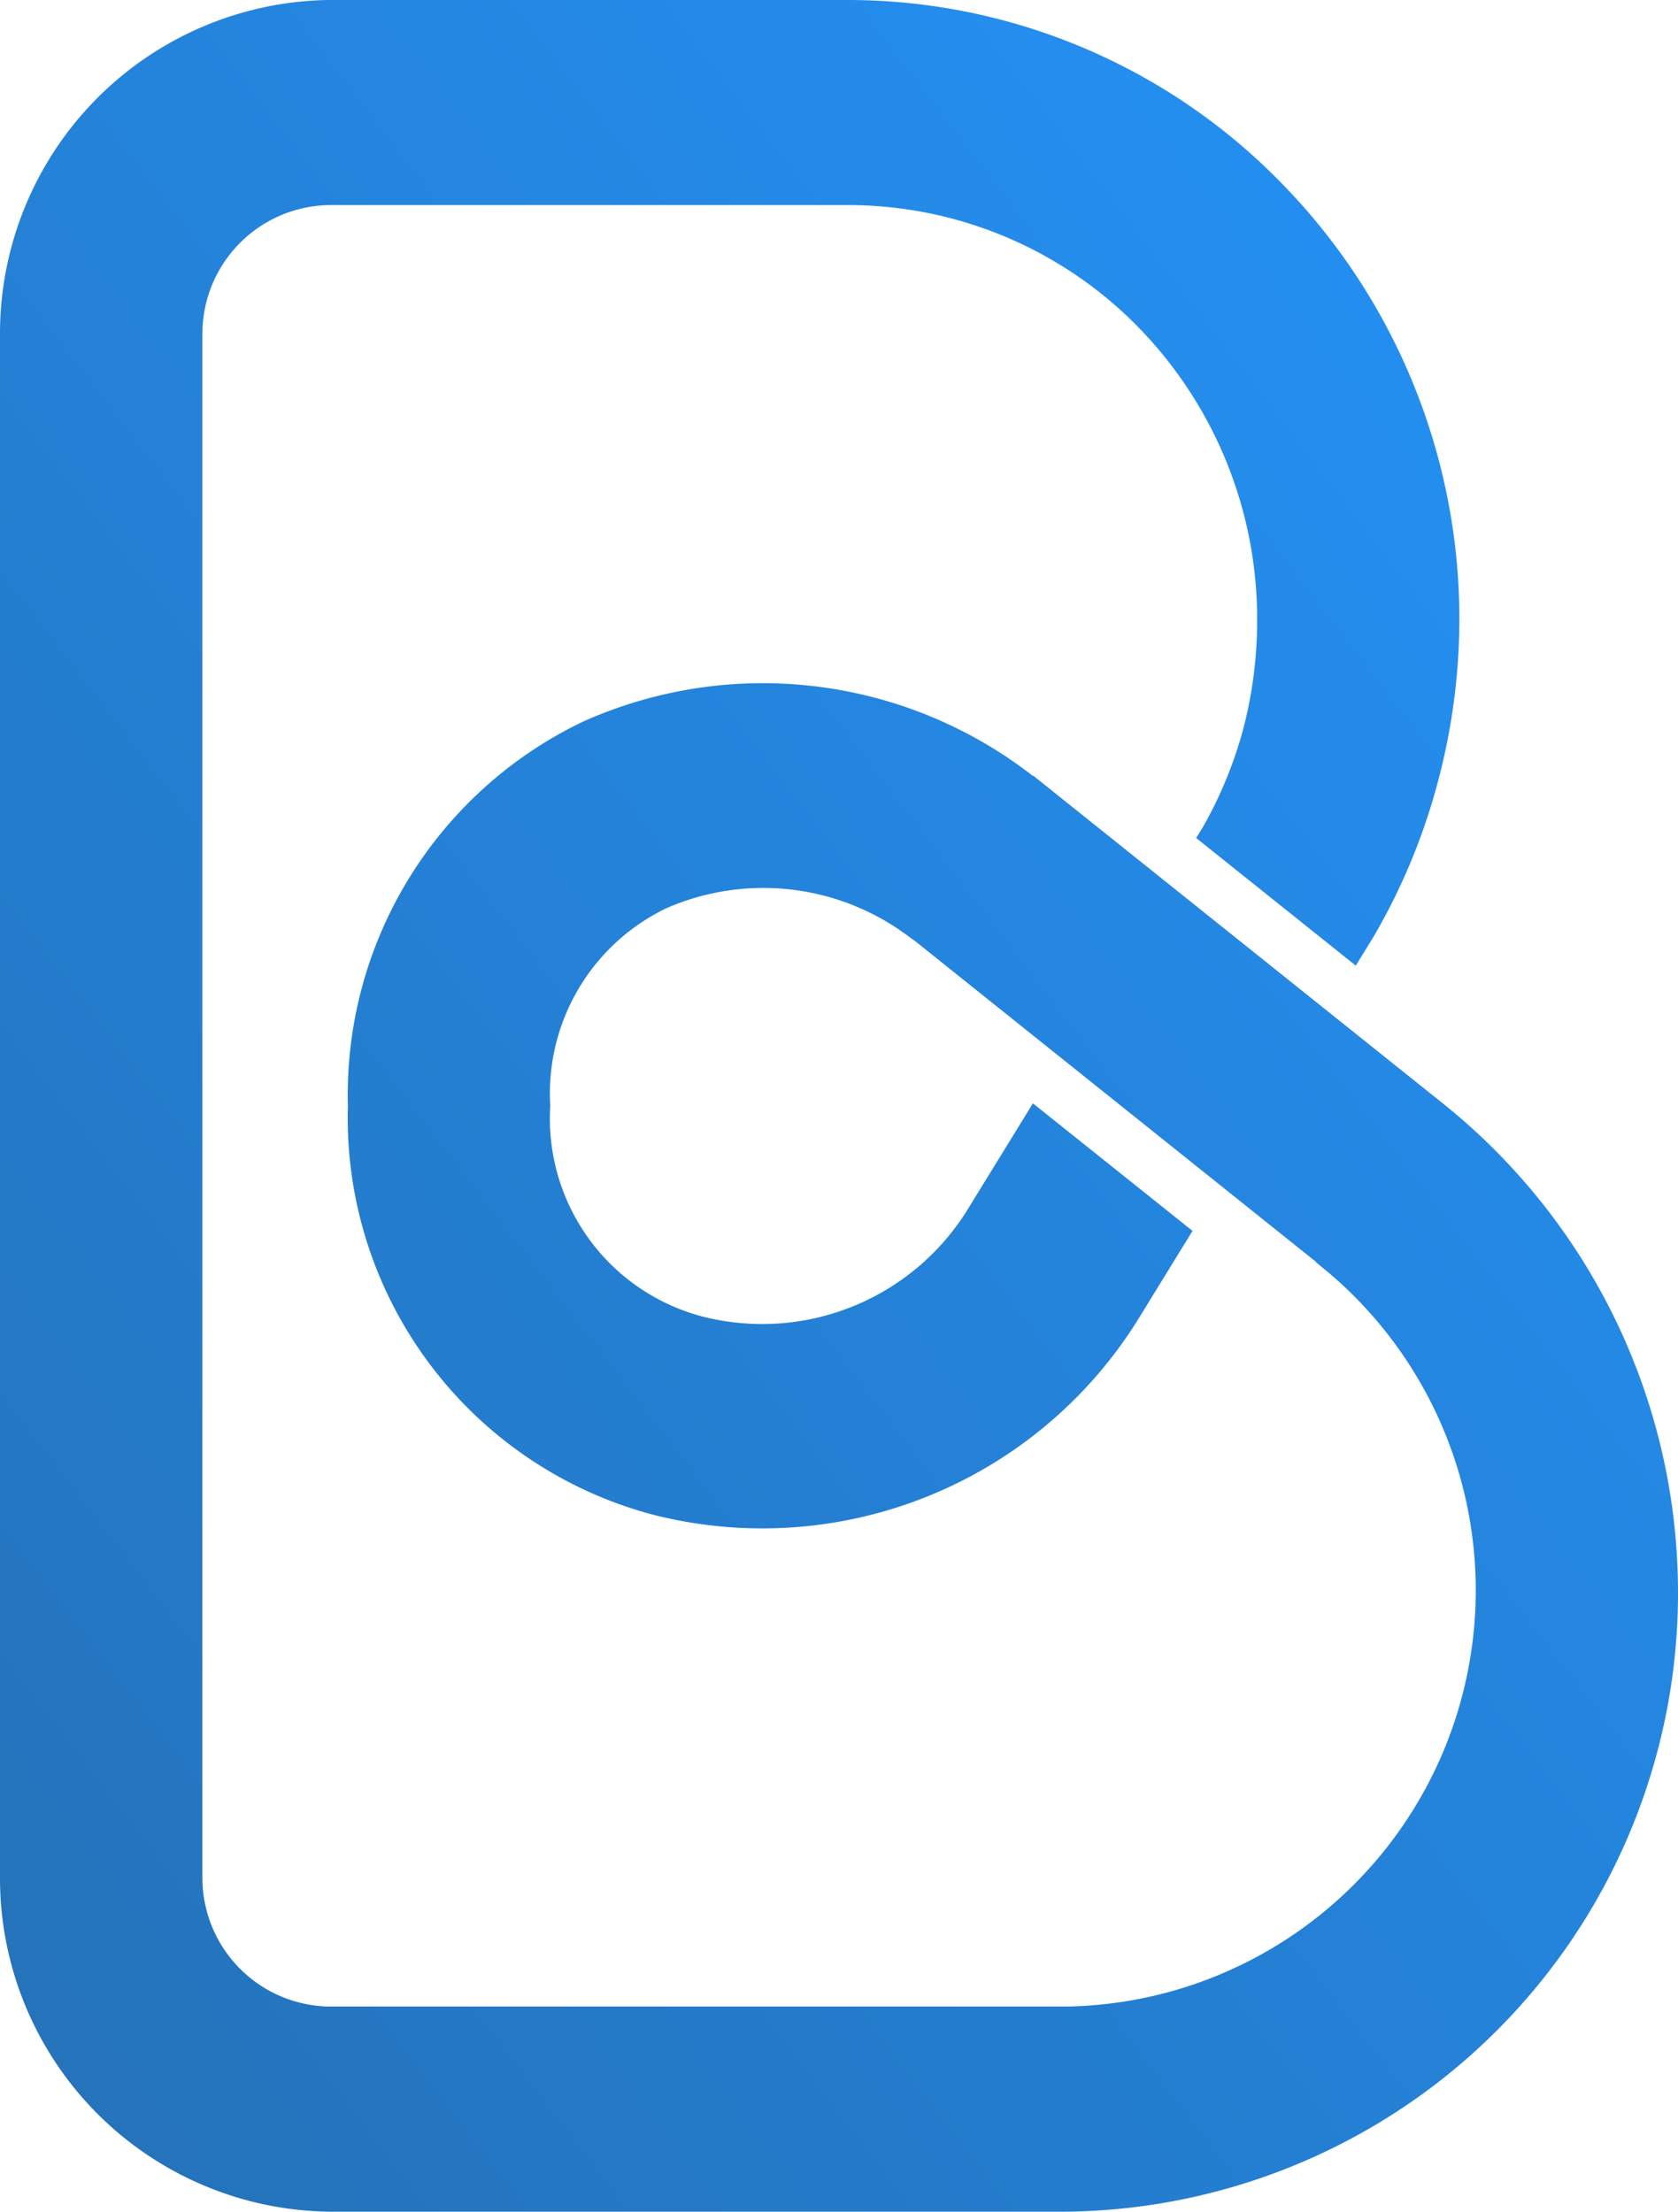
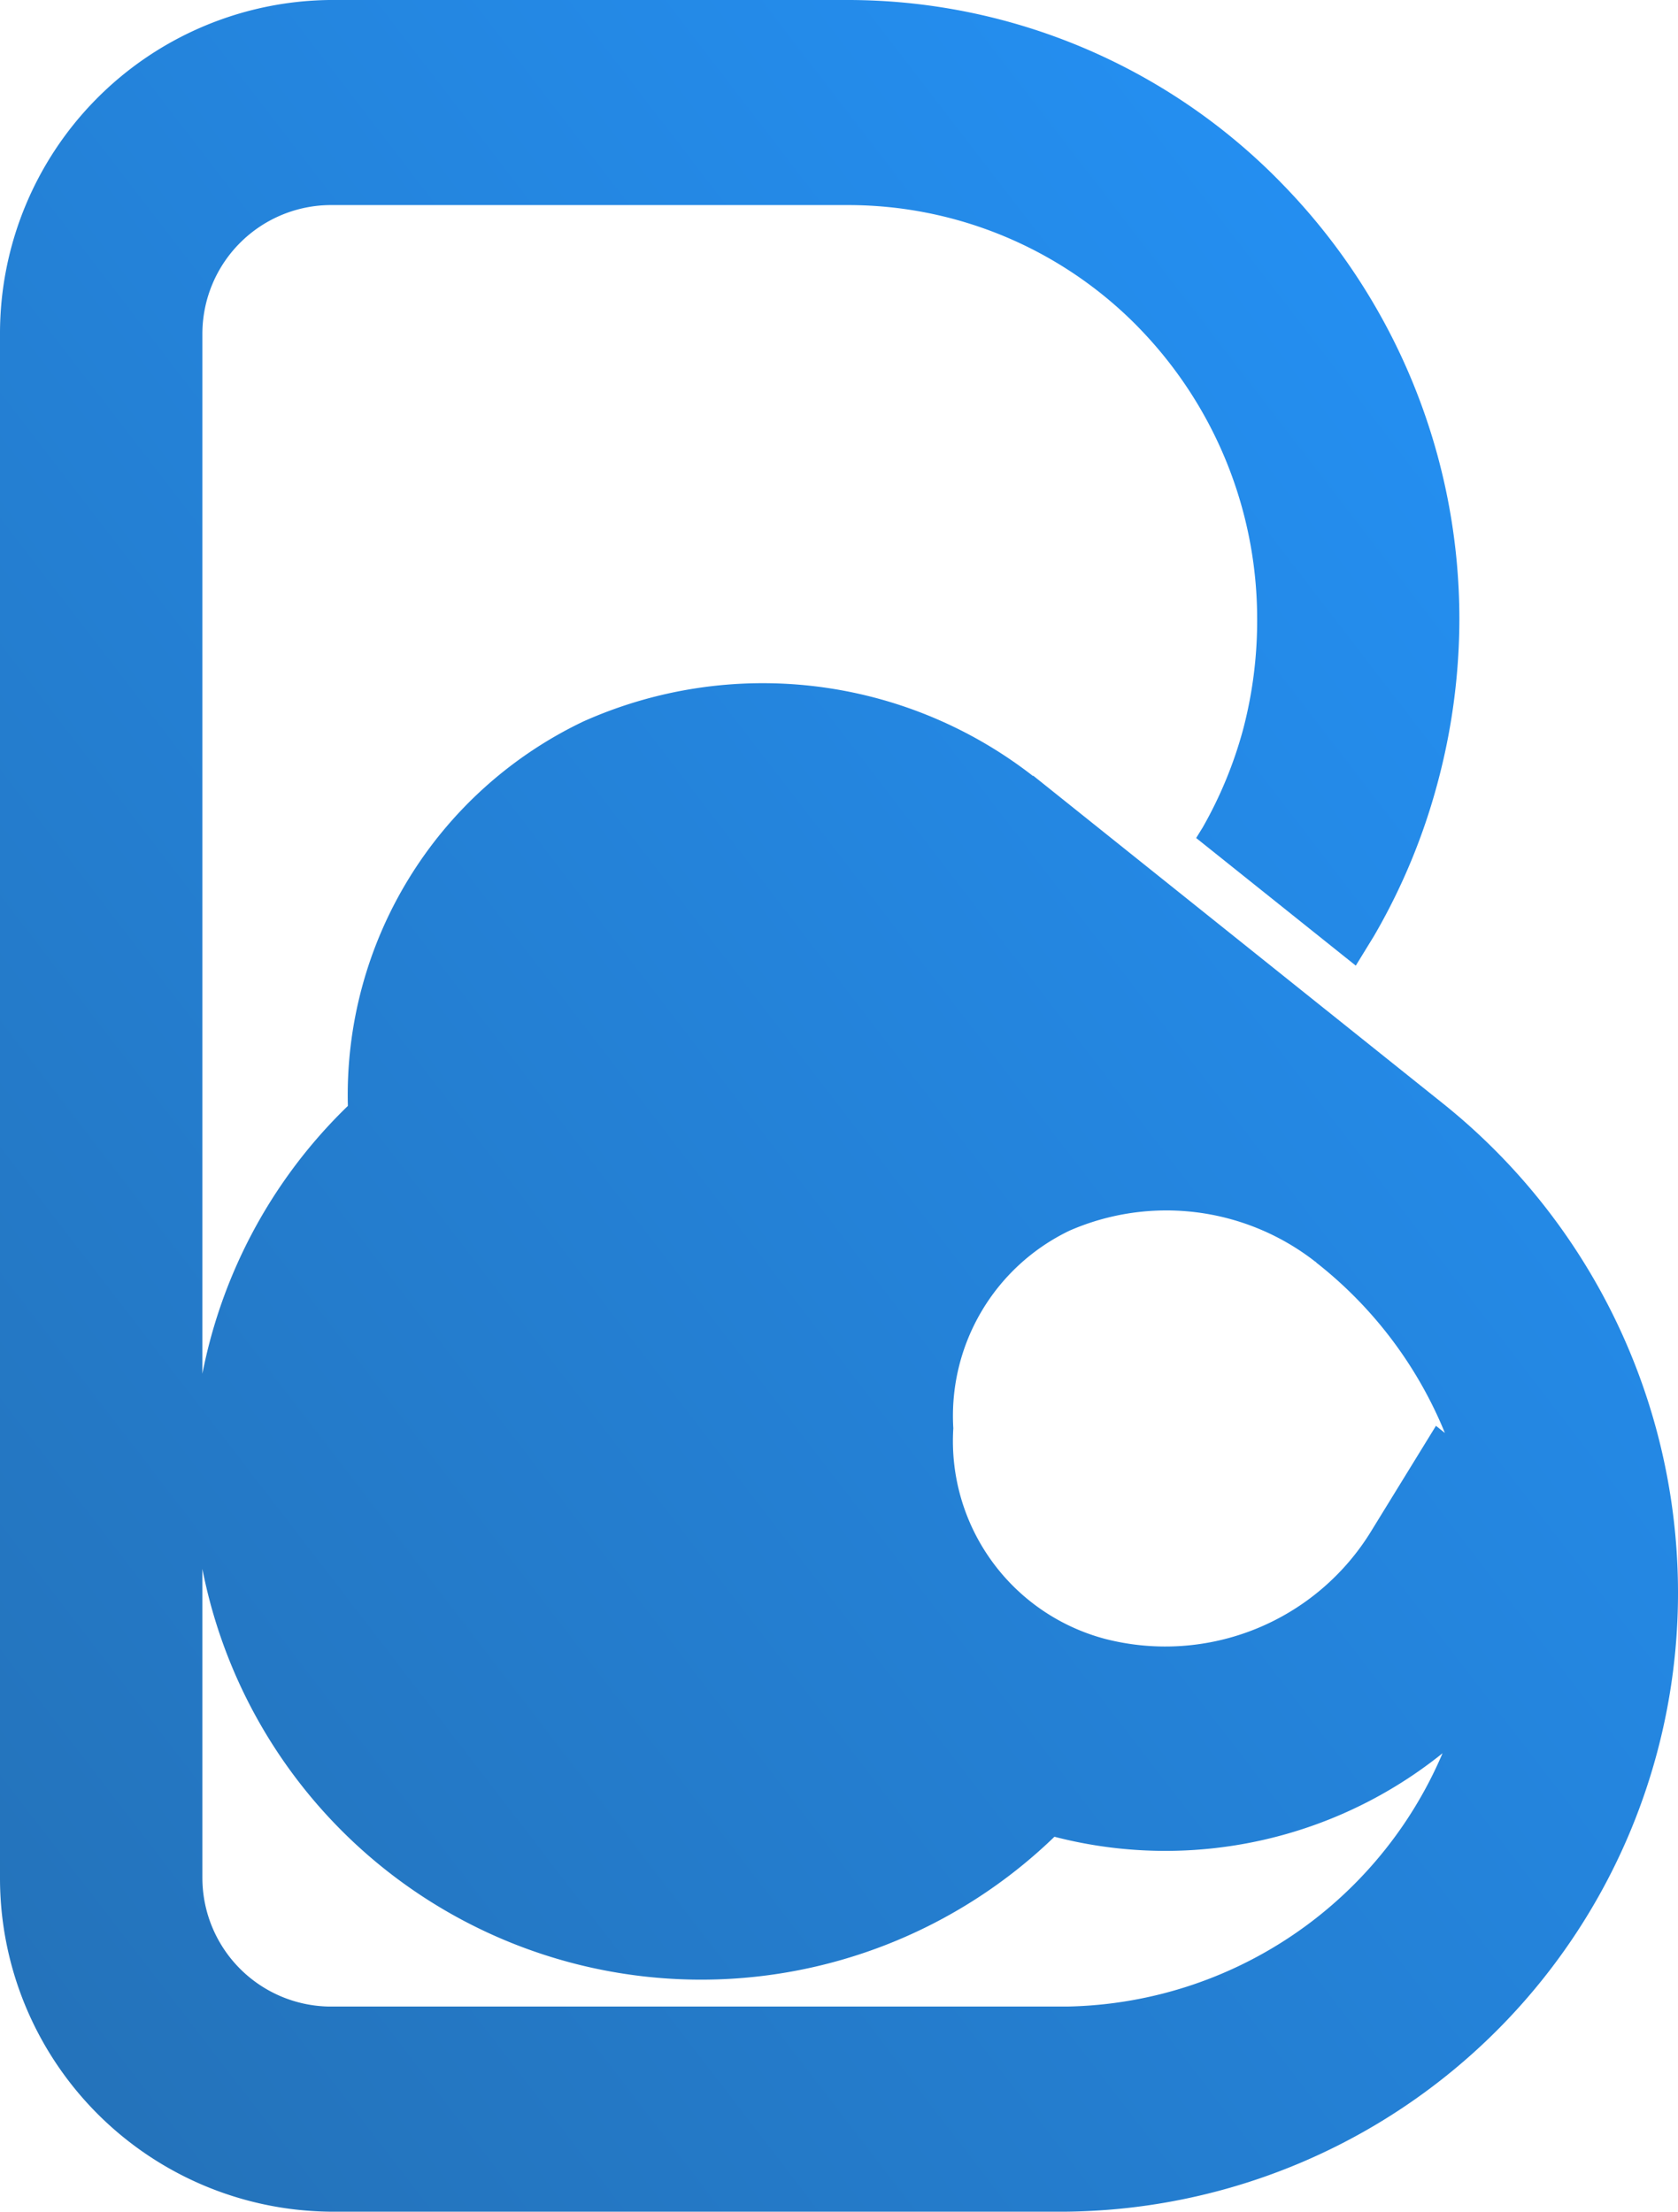
<svg xmlns="http://www.w3.org/2000/svg" viewBox="0 0 41 54.03">
  <defs>
    <linearGradient id="a" x1="1" x2="0" y2="1" gradientUnits="objectBoundingBox">
      <stop offset="0" stop-color="#2494fb" />
      <stop offset="1" stop-color="#2471b7" />
    </linearGradient>
  </defs>
-   <path fill="url(#a)" d="M41 38.882A15.113 15.113 0 0126.067 54.03H8.045A8.148 8.148 0 010 45.874V8.156A8.148 8.148 0 018.045 0h12.677a14.8 14.8 0 0110.552 4.435l.011.012a15.217 15.217 0 014.373 10.7 15.493 15.493 0 01-.538 4 15.2 15.2 0 01-1.507 3.647l-.009.015-.032.056-.445.725-3.9-3.118.163-.264a10.22 10.22 0 00.98-2.374 10.4 10.4 0 00.347-2.684A10.2 10.2 0 0027.8 7.98l-.011-.012a9.916 9.916 0 00-7.068-2.958H8.045a3.147 3.147 0 00-3.1 3.145v37.719a3.147 3.147 0 003.1 3.145h18.022a10.171 10.171 0 006.093-18.176v-.013l-9.848-7.878h-.013a5.913 5.913 0 00-6.014-.766 5.02 5.02 0 00-2.84 4.829 5 5 0 003.7 5.142 5.9 5.9 0 006.527-2.657l1.566-2.546 3.9 3.116-1.274 2.071a10.809 10.809 0 01-11.948 4.852A10.03 10.03 0 018.5 27.017a10.109 10.109 0 015.754-9.392 10.744 10.744 0 0110.985 1.332l.006-.008 9.972 7.977A15.312 15.312 0 0141 38.882z" />
+   <path fill="url(#a)" d="M41 38.882A15.113 15.113 0 0126.067 54.03H8.045A8.148 8.148 0 010 45.874V8.156A8.148 8.148 0 018.045 0h12.677a14.8 14.8 0 0110.552 4.435l.011.012a15.217 15.217 0 014.373 10.7 15.493 15.493 0 01-.538 4 15.2 15.2 0 01-1.507 3.647l-.009.015-.032.056-.445.725-3.9-3.118.163-.264a10.22 10.22 0 00.98-2.374 10.4 10.4 0 00.347-2.684A10.2 10.2 0 0027.8 7.98l-.011-.012a9.916 9.916 0 00-7.068-2.958H8.045a3.147 3.147 0 00-3.1 3.145v37.719a3.147 3.147 0 003.1 3.145h18.022a10.171 10.171 0 006.093-18.176v-.013h-.013a5.913 5.913 0 00-6.014-.766 5.02 5.02 0 00-2.84 4.829 5 5 0 003.7 5.142 5.9 5.9 0 006.527-2.657l1.566-2.546 3.9 3.116-1.274 2.071a10.809 10.809 0 01-11.948 4.852A10.03 10.03 0 018.5 27.017a10.109 10.109 0 015.754-9.392 10.744 10.744 0 0110.985 1.332l.006-.008 9.972 7.977A15.312 15.312 0 0141 38.882z" />
</svg>